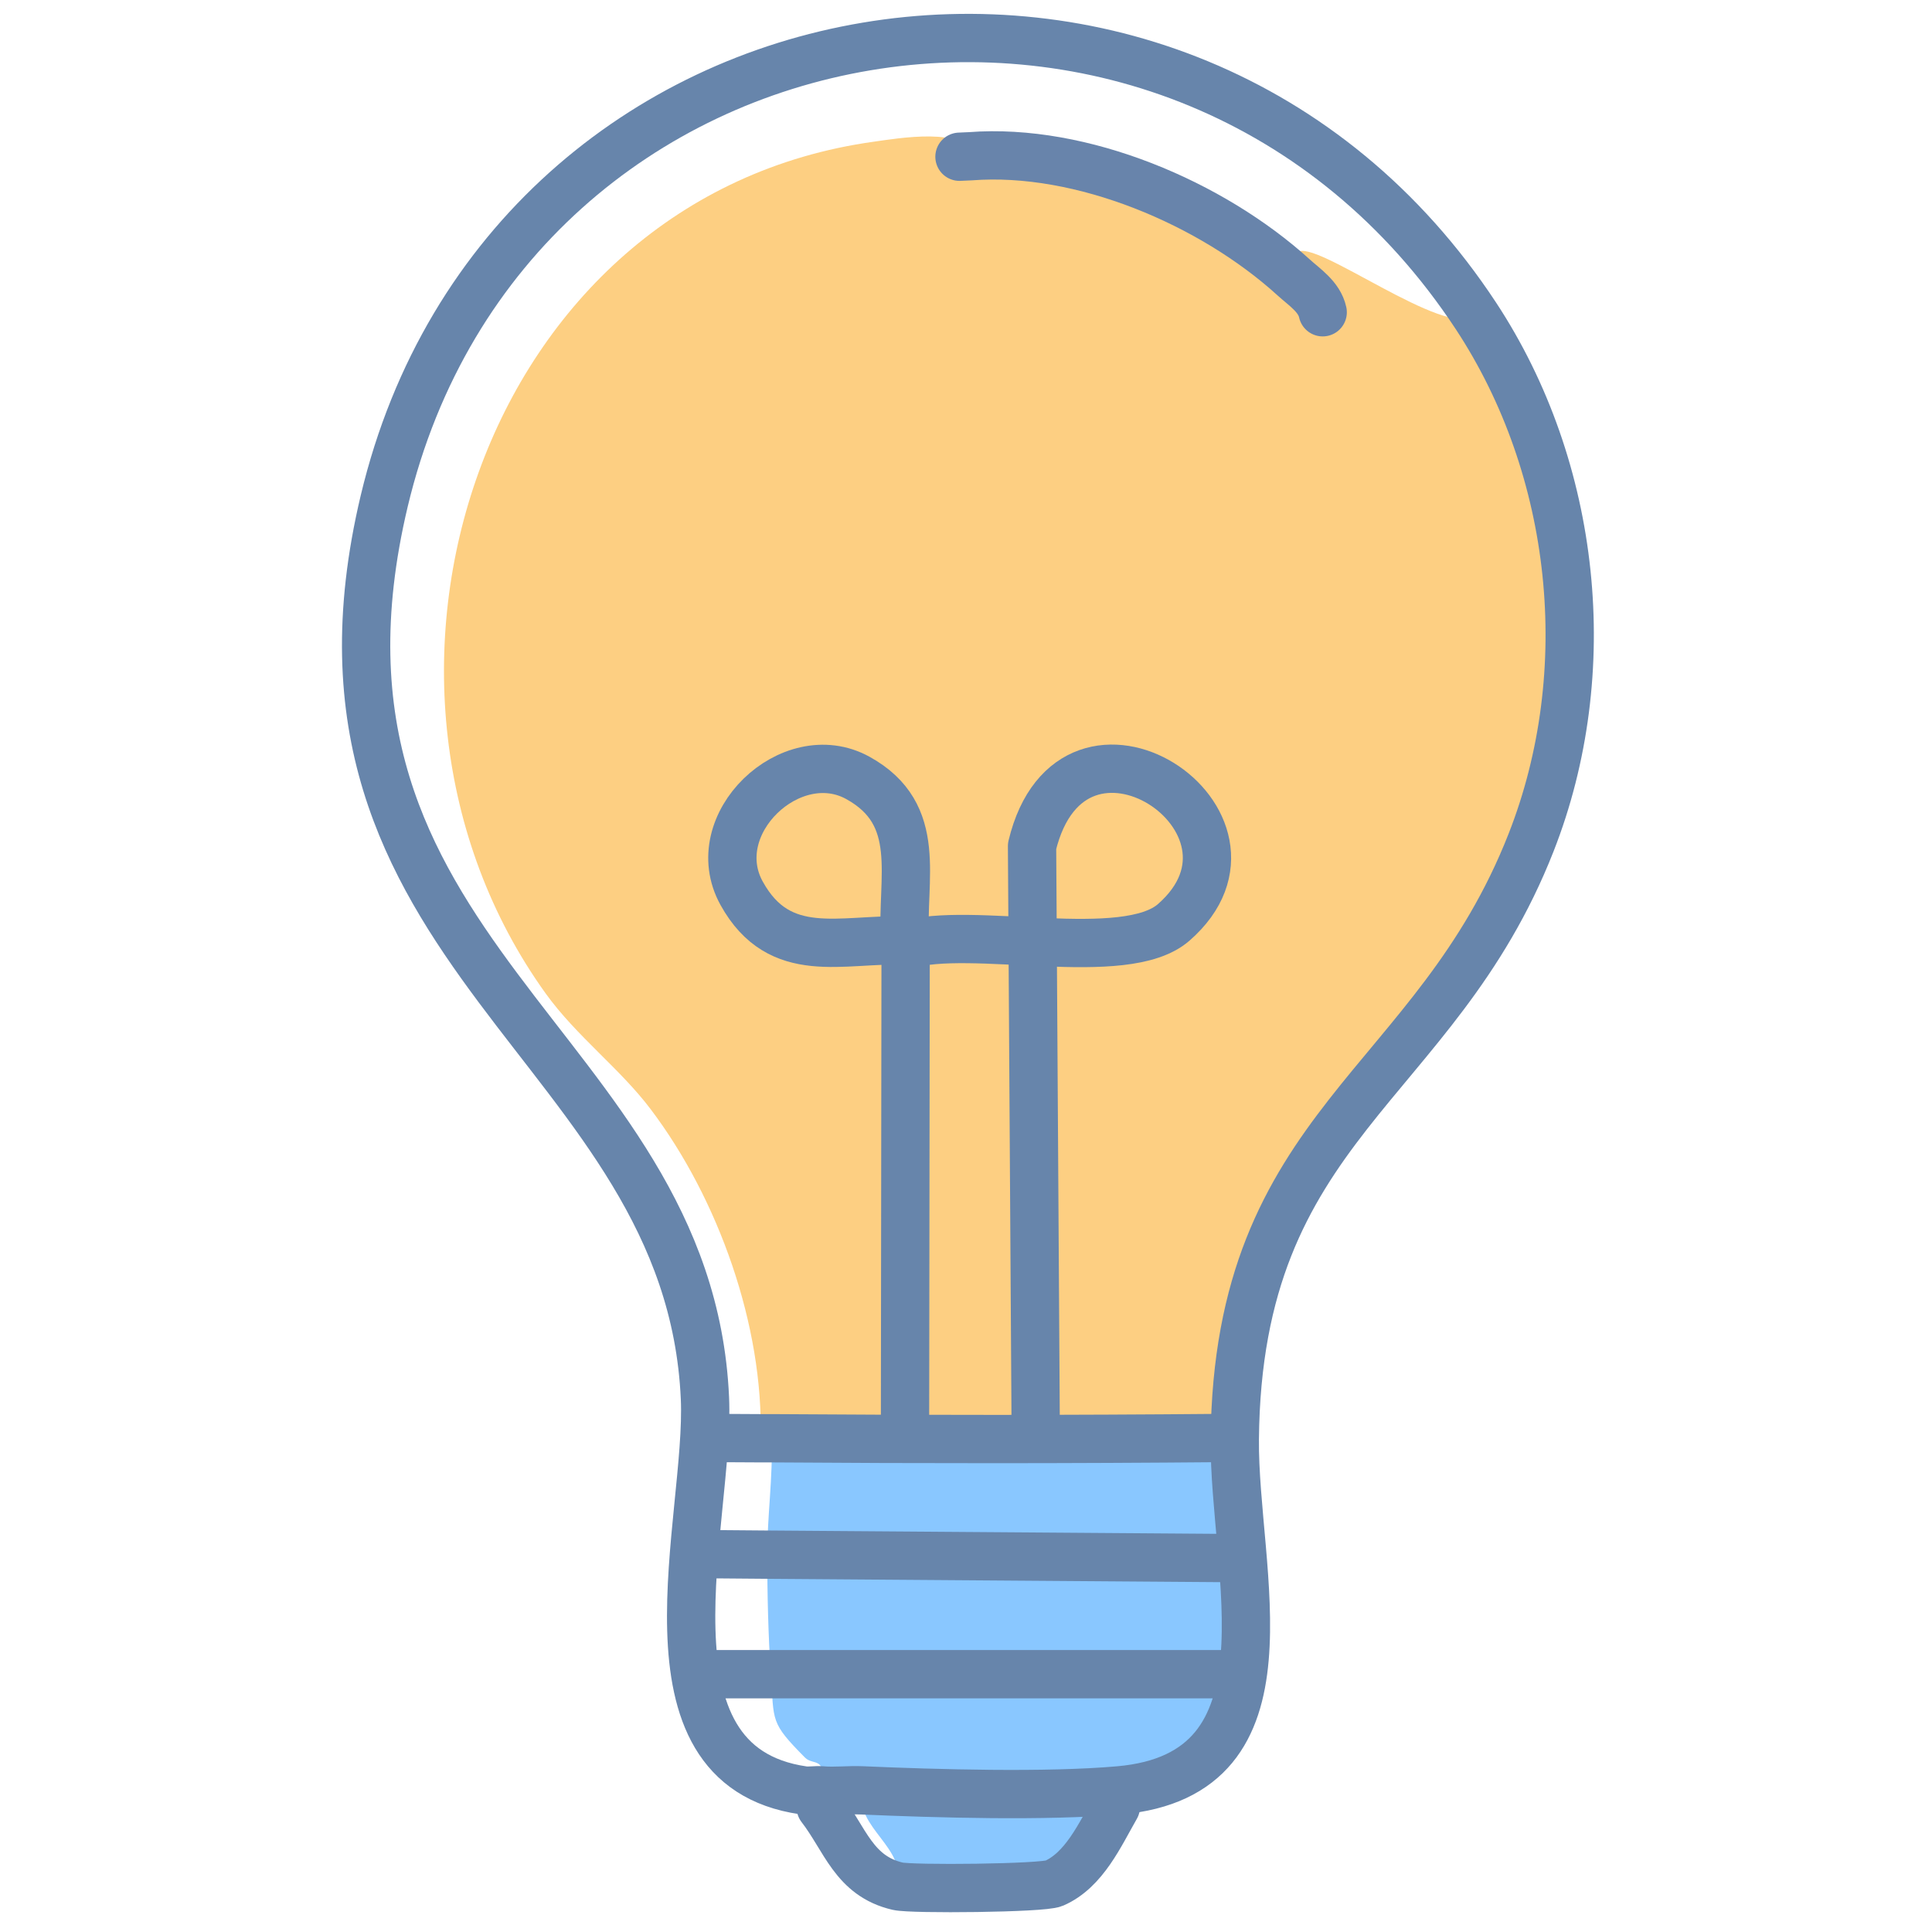
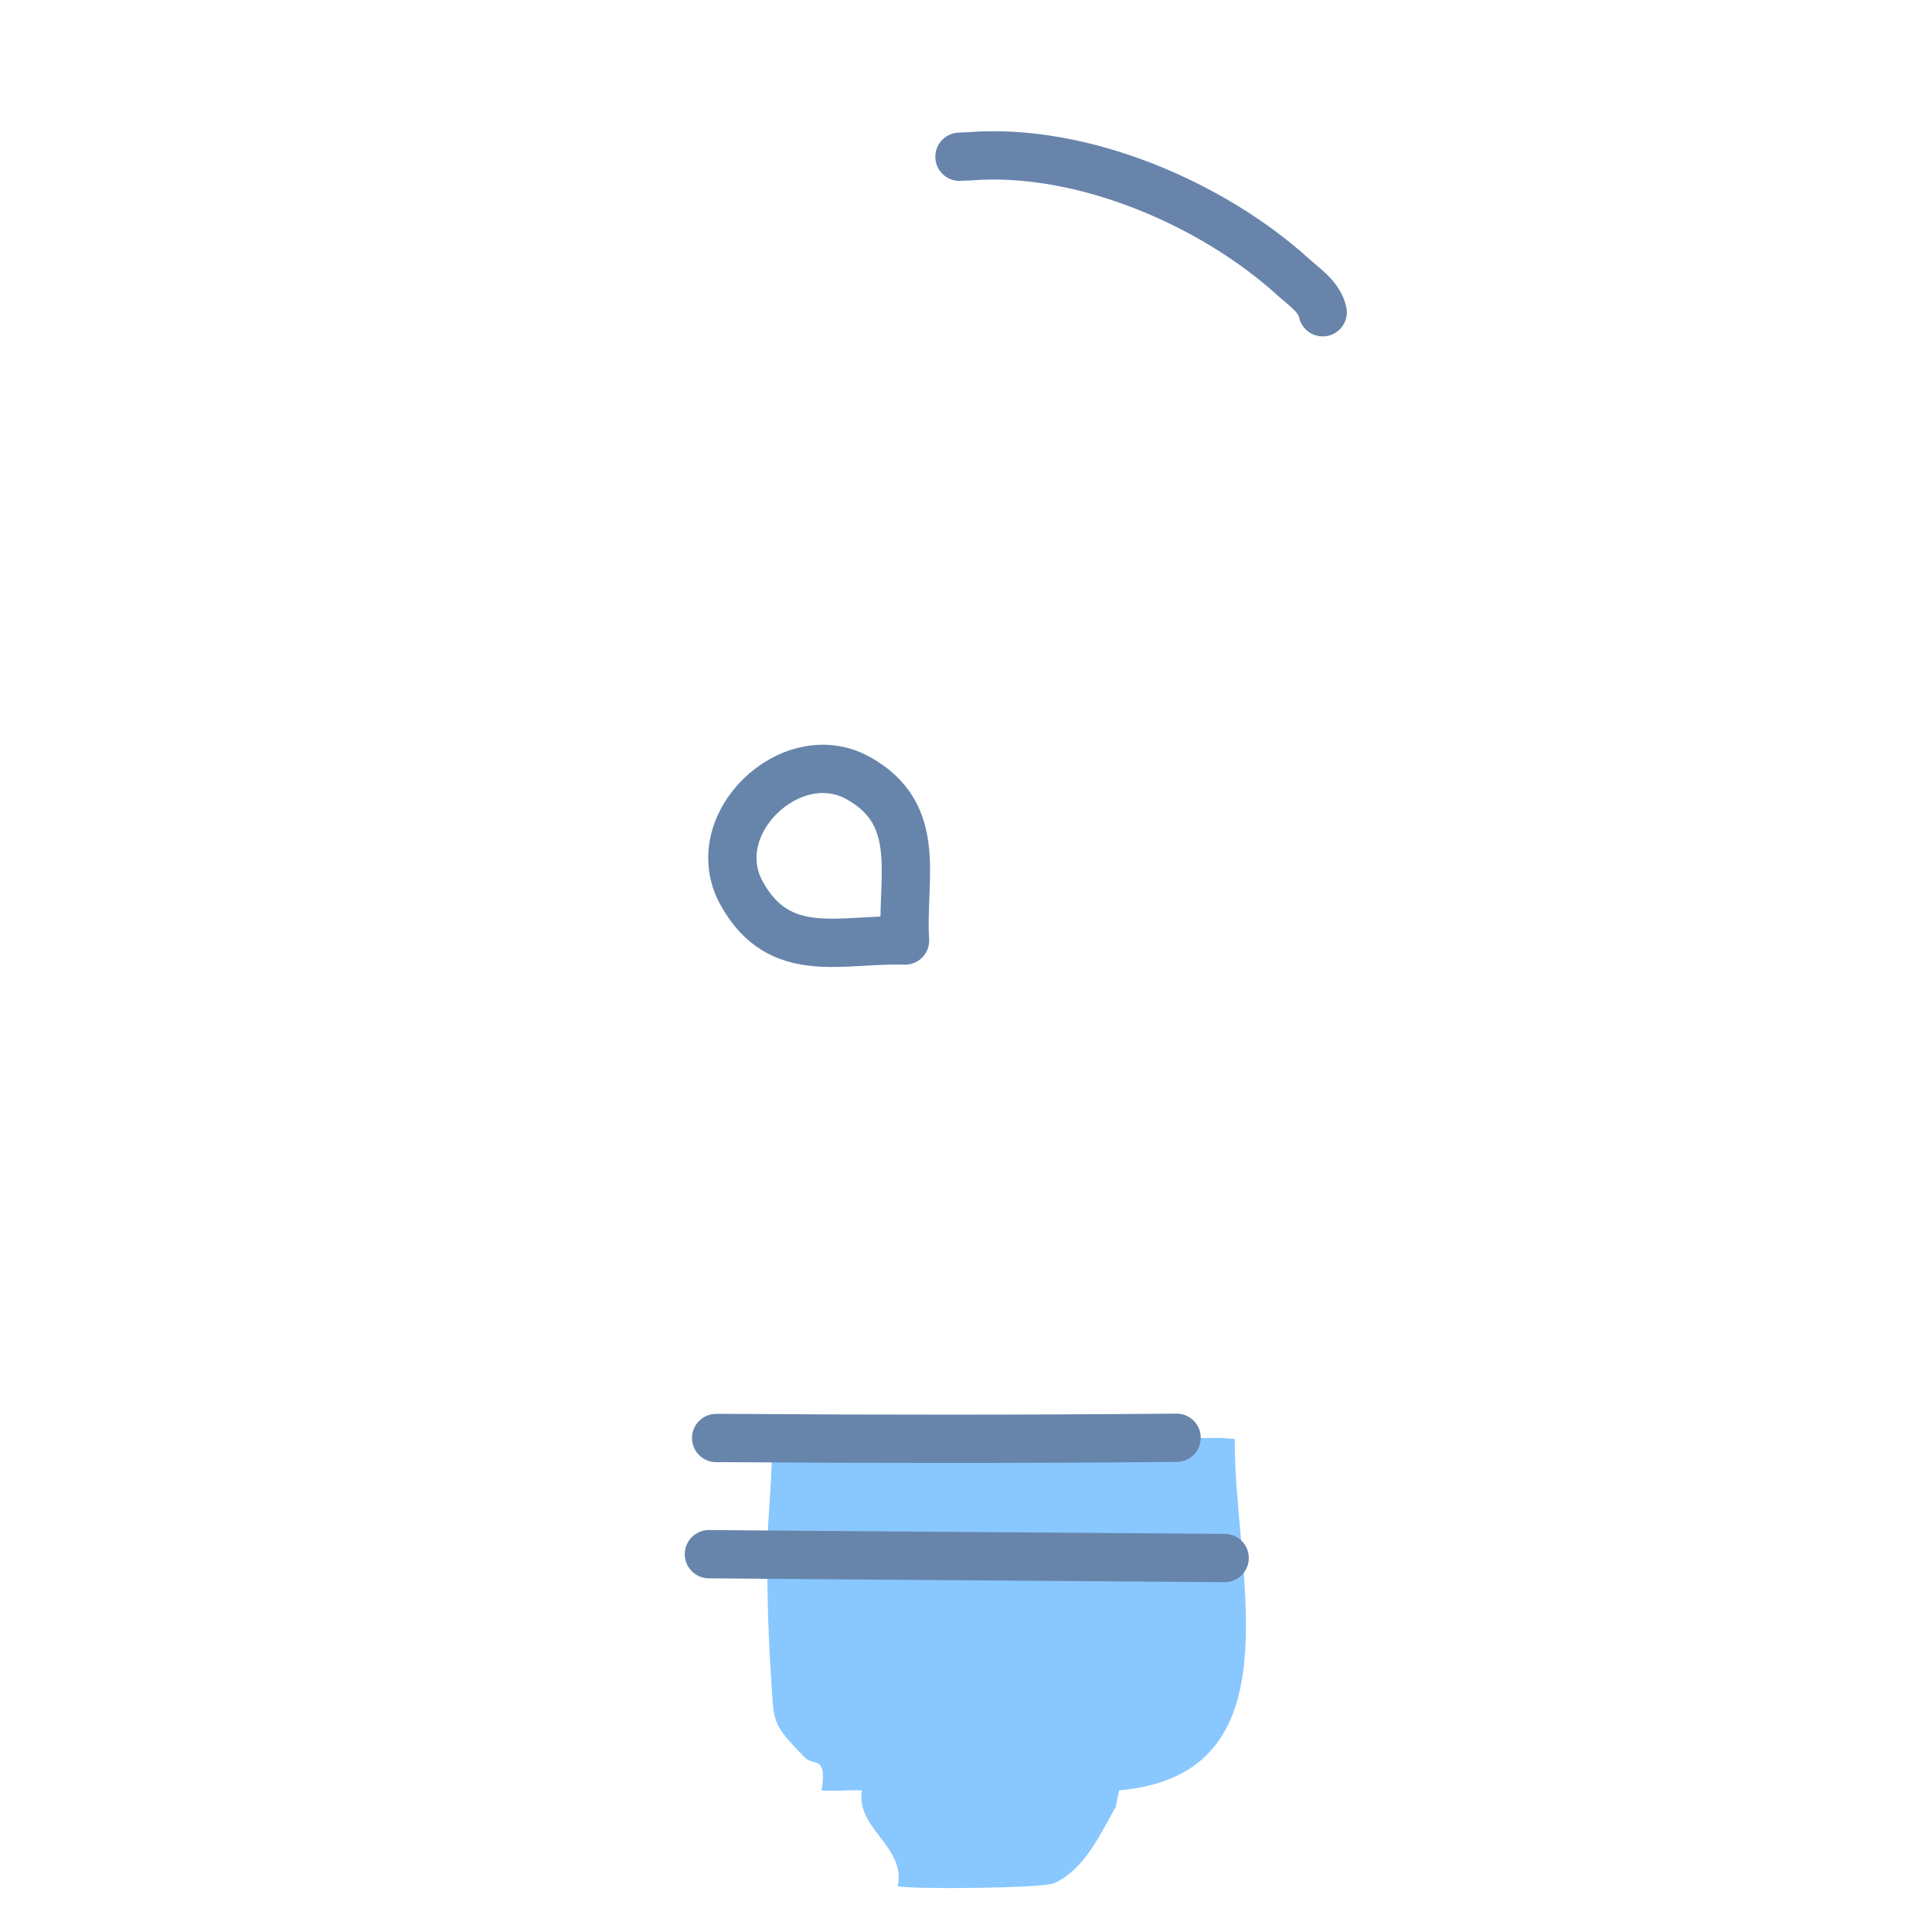
<svg xmlns="http://www.w3.org/2000/svg" id="Layer_1" data-name="Layer 1" viewBox="0 0 160 160">
  <defs>
    <style>
      .cls-1 {
        stroke: #6785ab;
      }

      .cls-1, .cls-2 {
        fill: none;
        stroke-linecap: round;
        stroke-linejoin: round;
        stroke-width: 4px;
      }

      .cls-3 {
        fill: #fdcf82;
      }

      .cls-4 {
        fill: #89c7ff;
      }

      .cls-2 {
        stroke: #6884ab;
      }
    </style>
  </defs>
  <g id="Generative_Object" data-name="Generative Object">
    <g>
-       <path class="cls-3" d="M102.26,119.18l-1.14-.09c-12.4.11-24.81.11-37.21.03h-.92c.25-9.32-3.5-19.84-9.09-27.24-2.55-3.39-6.17-6.07-8.72-9.62-18.39-25.6-5.43-66.02,27.22-70.53,1.85-.26,7.84-1.29,7.97,1.22,9.23-.71,20,3.88,26.77,10.03l.3-2.08c1.42-1.22,12.25,7.2,14.8,5.26,8.36,12.7,10.11,29.5,4.57,43.61-7.98,20.34-24.3,23.25-24.54,49.41Z" />
      <path class="cls-4" d="M102.26,119.18c-.1,10.98,5.46,27.77-9.58,29.09l-.28,1.37c-1.31,2.29-2.61,5.23-5.13,6.33-.94.41-11.76.51-12.93.24.74-3.26-3.53-4.8-2.95-7.94-1.1-.05-2.25.1-3.35,0,.49-2.93-.67-2-1.37-2.71-2.91-2.94-2.56-2.96-2.83-6.92-.22-3.19-.3-6.69-.3-9.9s.48-6.41.36-9.63c12.4.08,24.81.08,37.21-.03l1.14.09Z" />
    </g>
    <g>
-       <path class="cls-1" d="M59.31,119.09c1.22,0,2.45.02,3.67.02h.92c12.4.09,24.81.09,37.21-.02" />
-       <path class="cls-1" d="M66.53,148.27c-14.32-2.06-7.7-22.44-8.15-32.48-1.31-29.29-35.54-36.56-26.56-74.3C42.06-1.51,97.92-10.77,122.23,26.16c8.36,12.7,10.11,29.5,4.57,43.61-7.98,20.34-24.3,23.25-24.54,49.41-.1,10.98,5.46,27.77-9.58,29.09-6.04.53-15.11.27-21.29,0-1.1-.05-2.25.1-3.35,0-.5-.04-1.04.07-1.52,0Z" />
-       <path class="cls-1" d="M74.95,117.89l.05-39.62c5.36-1.67,18.15,1.65,22.2-1.88,9.51-8.31-8.37-20.27-11.73-6.32l.3,47.82" />
+       <path class="cls-1" d="M59.31,119.09h.92c12.4.09,24.81.09,37.21-.02" />
      <path class="cls-1" d="M58.71,128.71l4.84.04c12.62.09,25.25.19,37.87.28" />
-       <path class="cls-1" d="M58.71,138.65h43.01" />
-       <path class="cls-1" d="M67.97,149.68c2.04,2.64,2.73,5.68,6.38,6.53,1.17.27,11.99.17,12.93-.24,2.52-1.1,3.81-4.03,5.13-6.33" />
      <path class="cls-1" d="M74.95,77.89c-.33-5.13,1.61-10.43-3.91-13.47s-12.78,3.85-9.62,9.56,8.28,3.73,13.53,3.91Z" />
      <path class="cls-2" d="M79.46,12.98c.3-.02.6-.02.9-.04,9.23-.71,20,3.88,26.77,10.03.9.82,2.13,1.6,2.41,2.89" />
    </g>
  </g>
</svg>